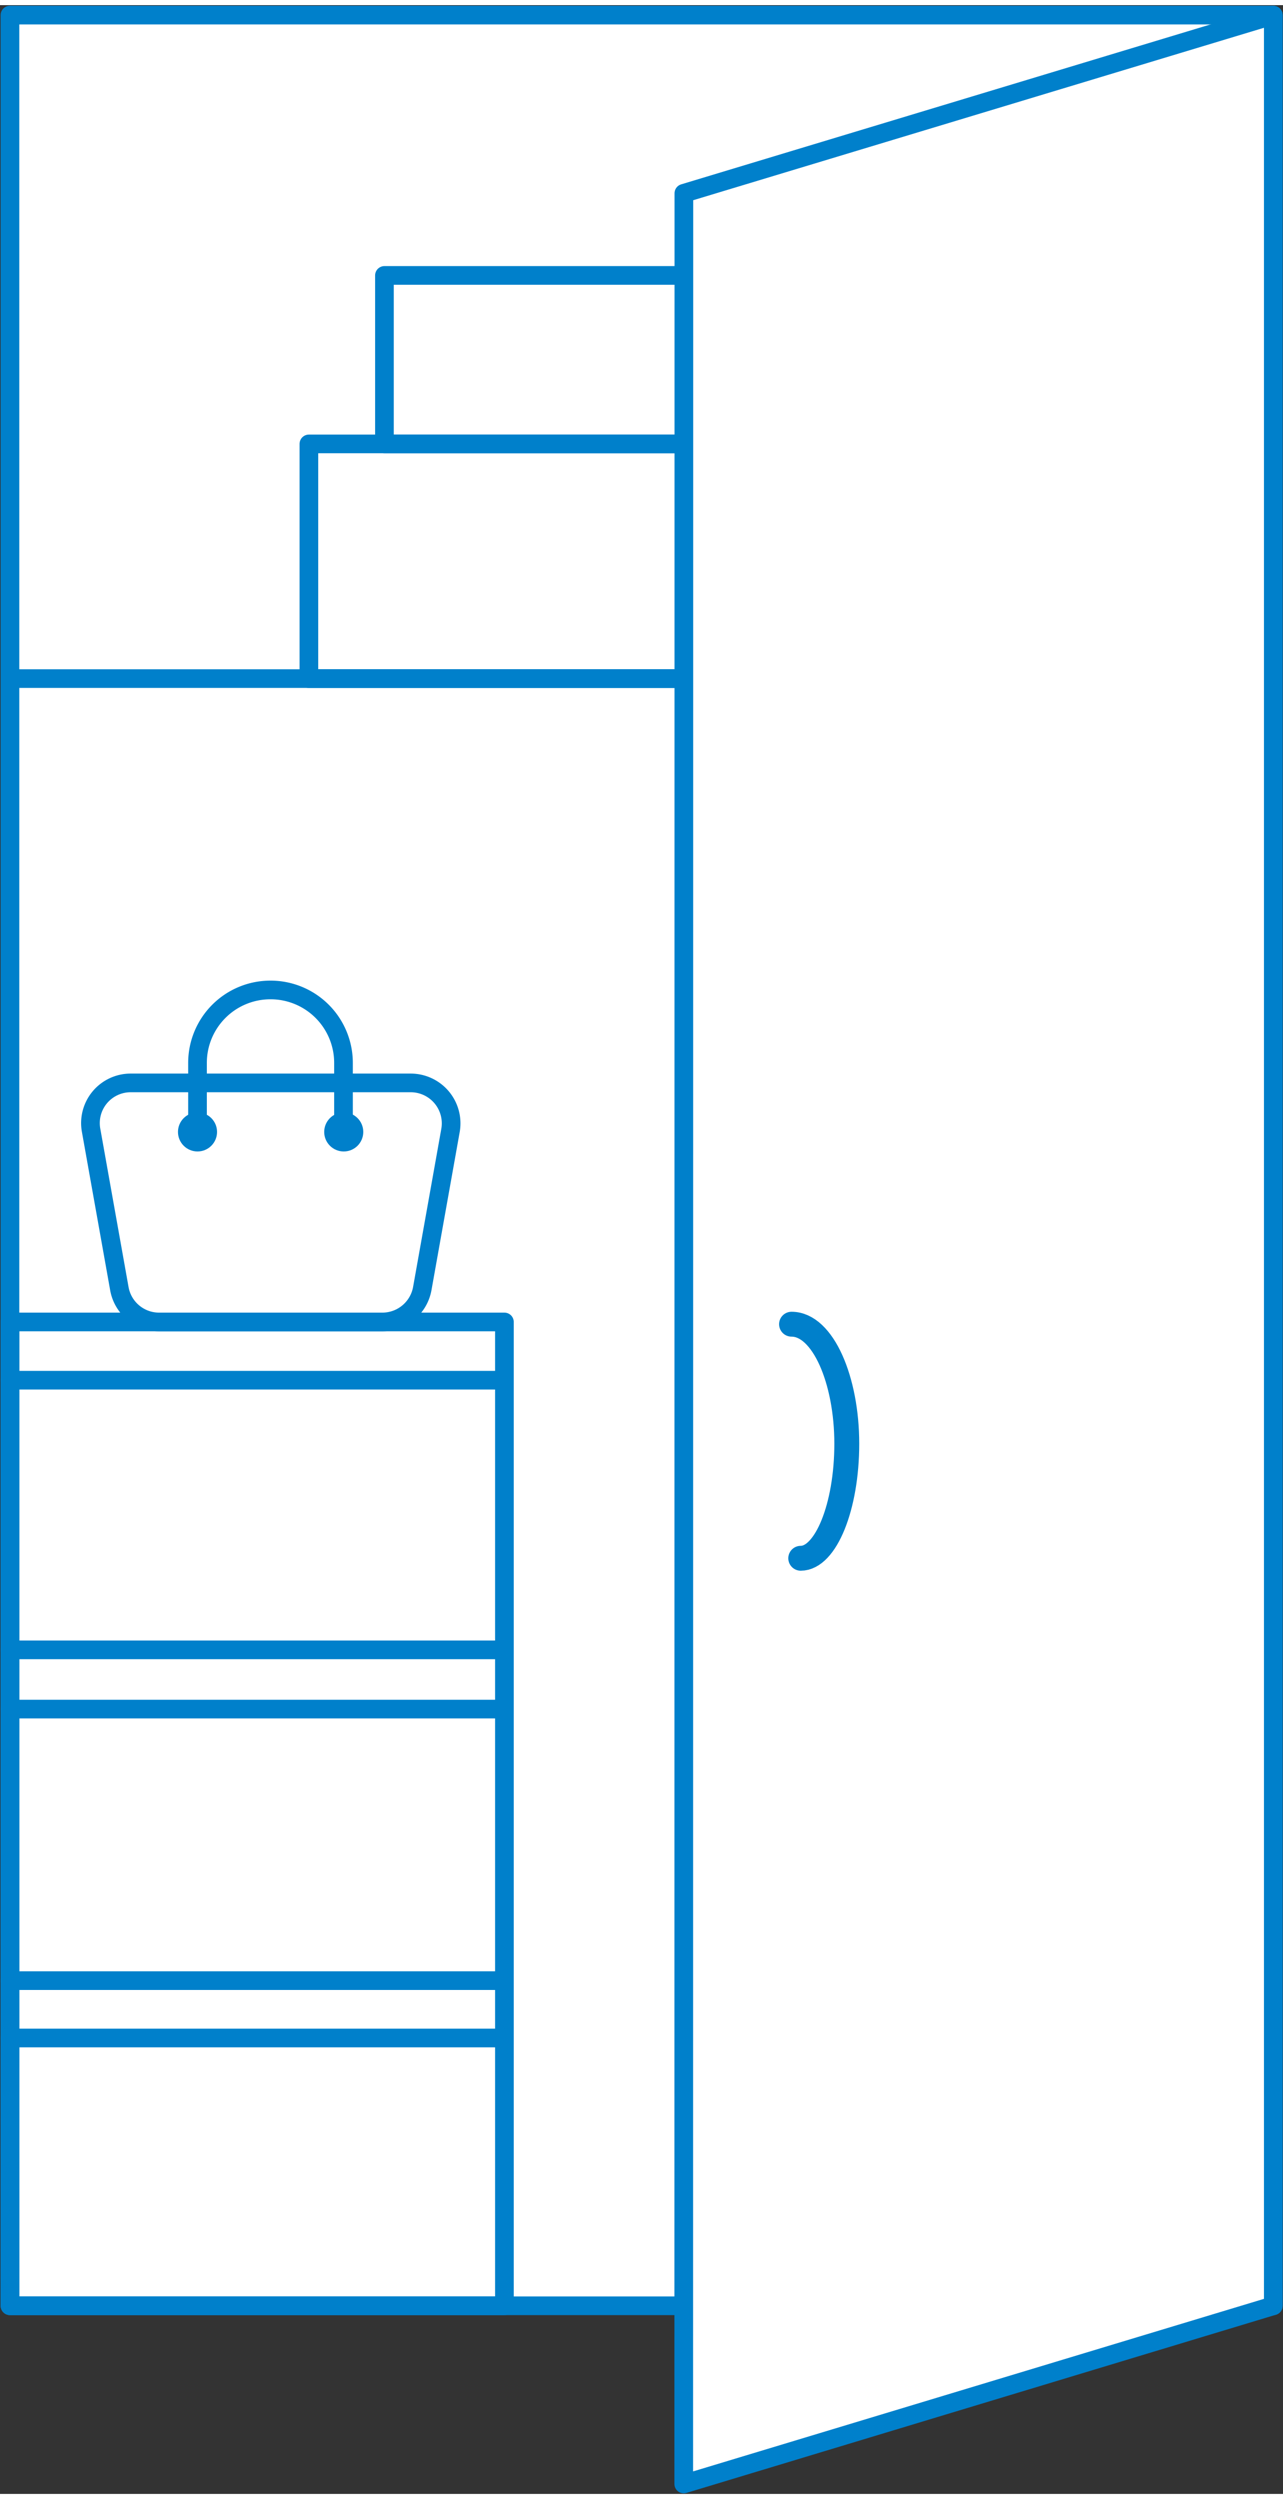
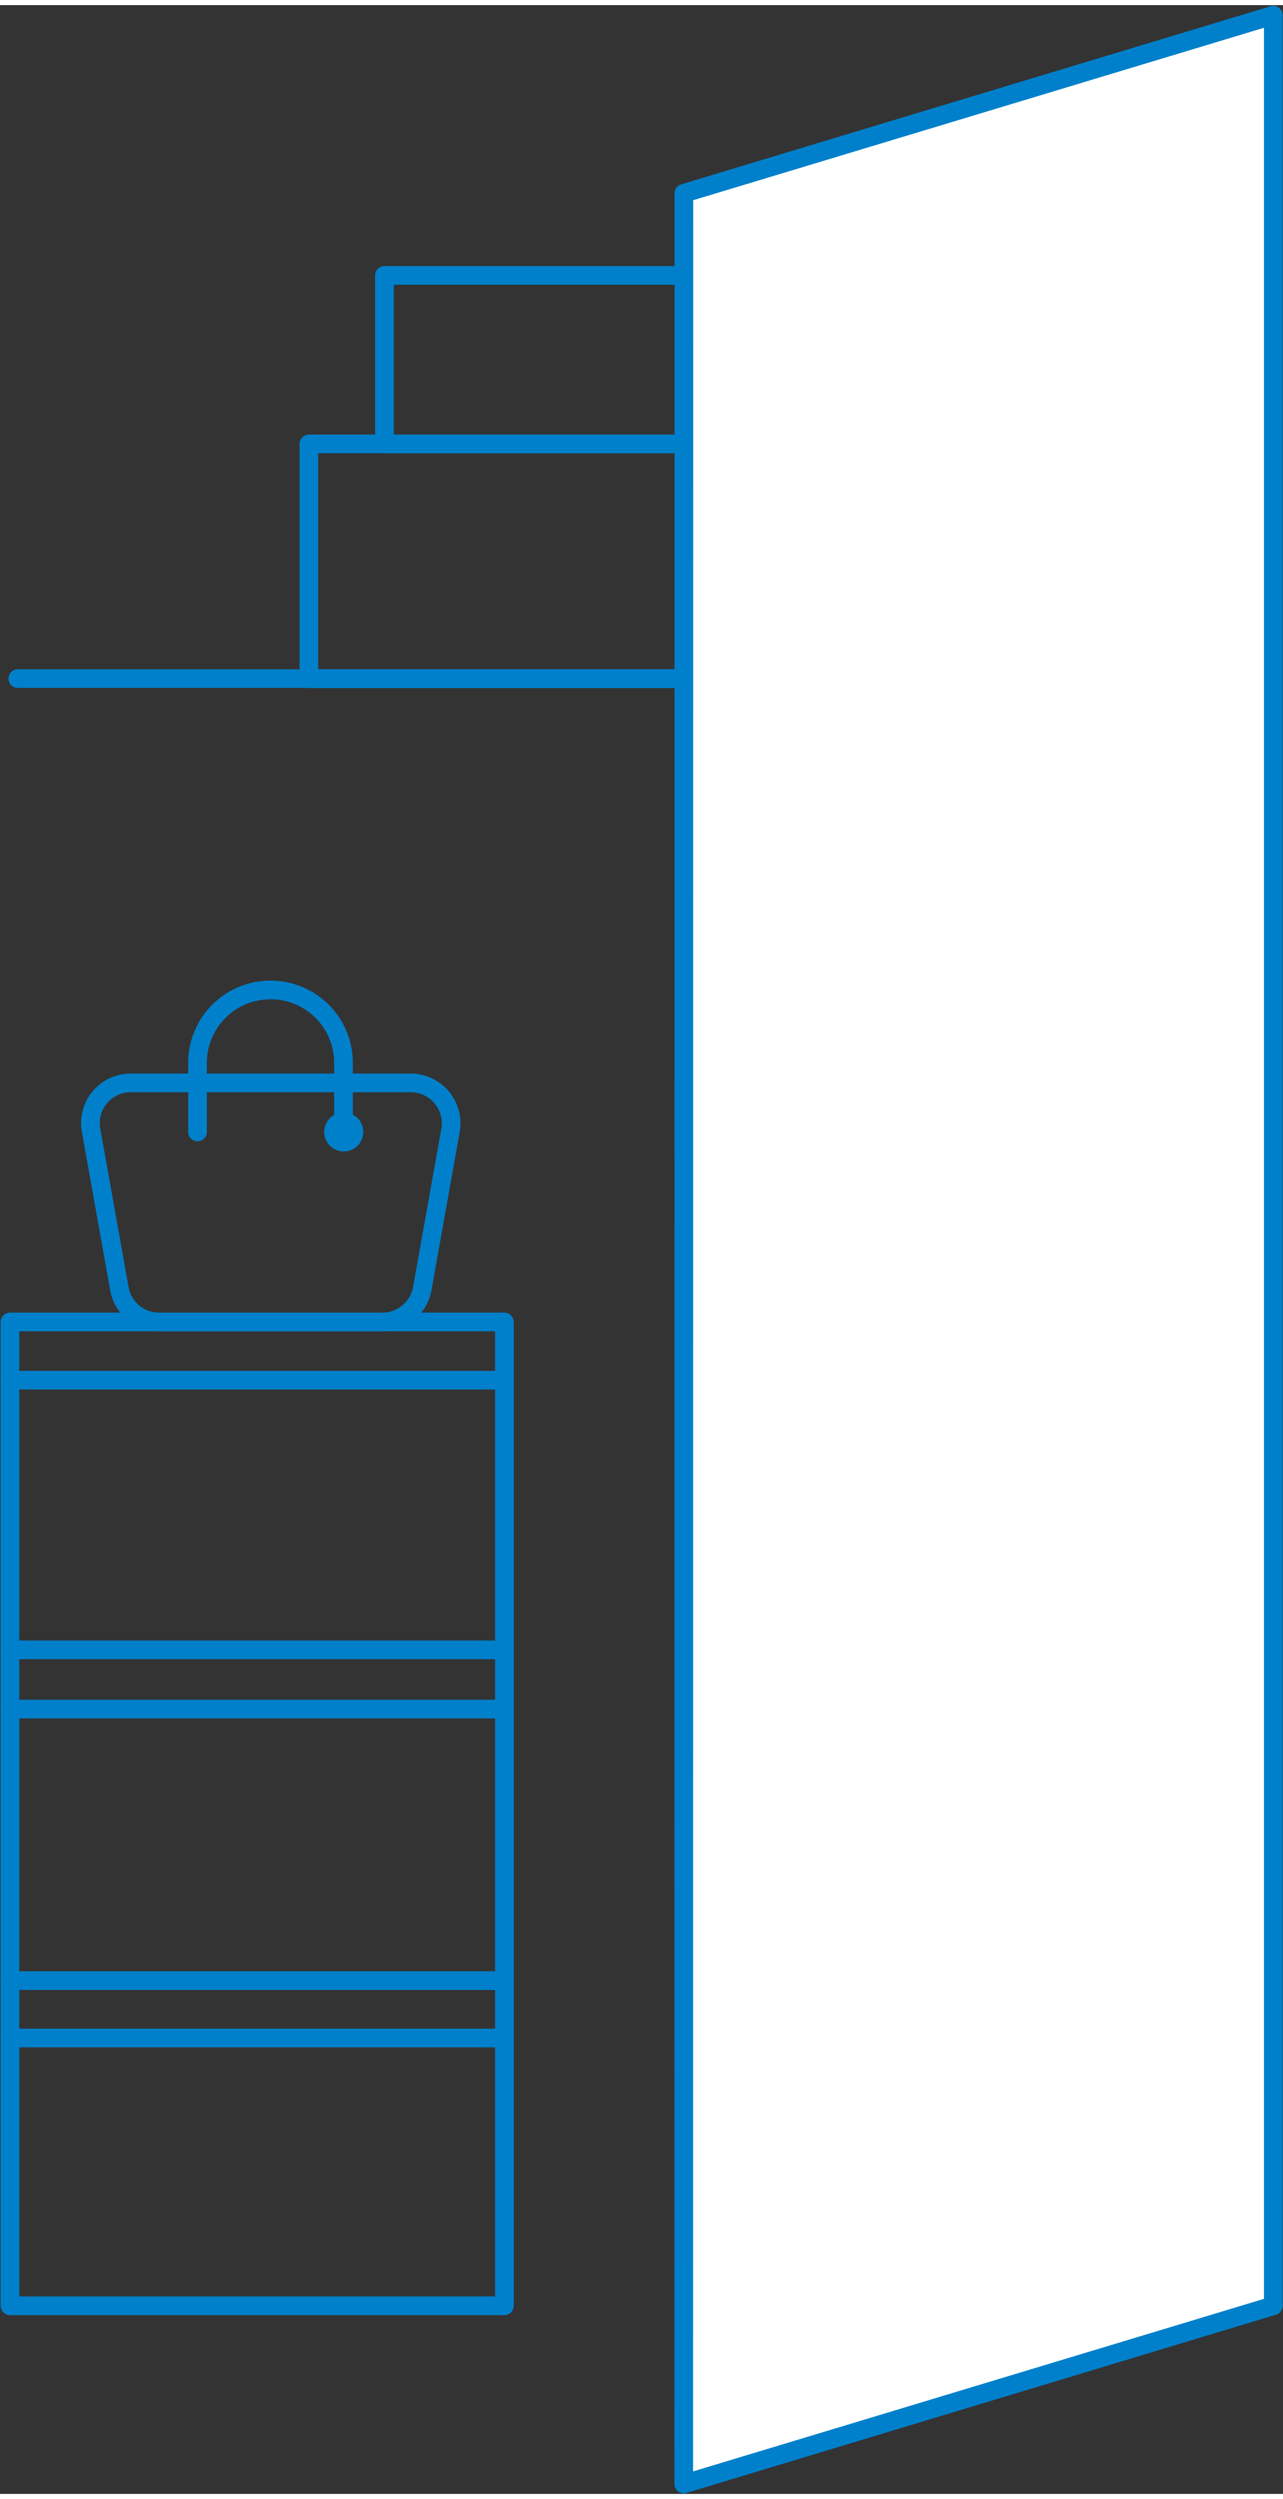
<svg xmlns="http://www.w3.org/2000/svg" id="レイヤー_1" data-name="レイヤー 1" viewBox="0 0 103.09 200" width="77" height="150">
  <rect x="0" y="0" width="103.09" height="200" fill="#333333" stroke="none" />
  <defs>
    <style>.cls-1{fill:#fff;}.cls-1,.cls-2,.cls-3{stroke:#0080cb;stroke-linecap:round;stroke-linejoin:round;}.cls-1,.cls-2{stroke-width:1.5px;}.cls-2,.cls-3{fill:none;}.cls-3{stroke-width:2px;}.cls-4{fill:#0080cb;}</style>
  </defs>
-   <rect class="cls-1" x="0.8" y="0.8" width="101.51" height="184.08" />
  <rect class="cls-2" x="0.8" y="105.82" width="39.73" height="79.06" />
  <line class="cls-2" x1="0.8" y1="132.17" x2="40.36" y2="132.17" />
  <line class="cls-2" x1="0.8" y1="110.5" x2="40.36" y2="110.5" />
  <line class="cls-2" x1="0.8" y1="136.93" x2="40.36" y2="136.93" />
  <line class="cls-2" x1="0.8" y1="163.36" x2="40.36" y2="163.36" />
  <line class="cls-2" x1="0.8" y1="158.75" x2="40.36" y2="158.75" />
  <rect class="cls-2" x="24.82" y="35.26" width="40.61" height="18.86" />
  <rect class="cls-2" x="30.89" y="21.72" width="33.84" height="13.54" />
  <line class="cls-2" x1="1.43" y1="54.12" x2="101.72" y2="54.12" />
  <polygon class="cls-1" points="102.31 184.88 54.94 199.2 54.95 15.12 102.31 0.81 102.31 184.88" />
-   <path class="cls-3" d="M64.34,124.81c2,0,3.7-4.12,3.7-9.21S66.13,106,63.6,106" />
  <path class="cls-2" d="M30.69,105.82H12.78a3.24,3.24,0,0,1-3.19-2.68L7.32,90.42a3.23,3.23,0,0,1,3.19-3.81H33a3.25,3.25,0,0,1,3.2,3.81l-2.27,12.72A3.26,3.26,0,0,1,30.69,105.82Z" />
  <path class="cls-2" d="M15.87,90.55V85a5.86,5.86,0,0,1,5.87-5.86h0A5.86,5.86,0,0,1,27.6,85v5.57" />
-   <circle class="cls-4" cx="15.87" cy="90.55" r="1.57" />
  <circle class="cls-4" cx="27.62" cy="90.55" r="1.57" />
</svg>